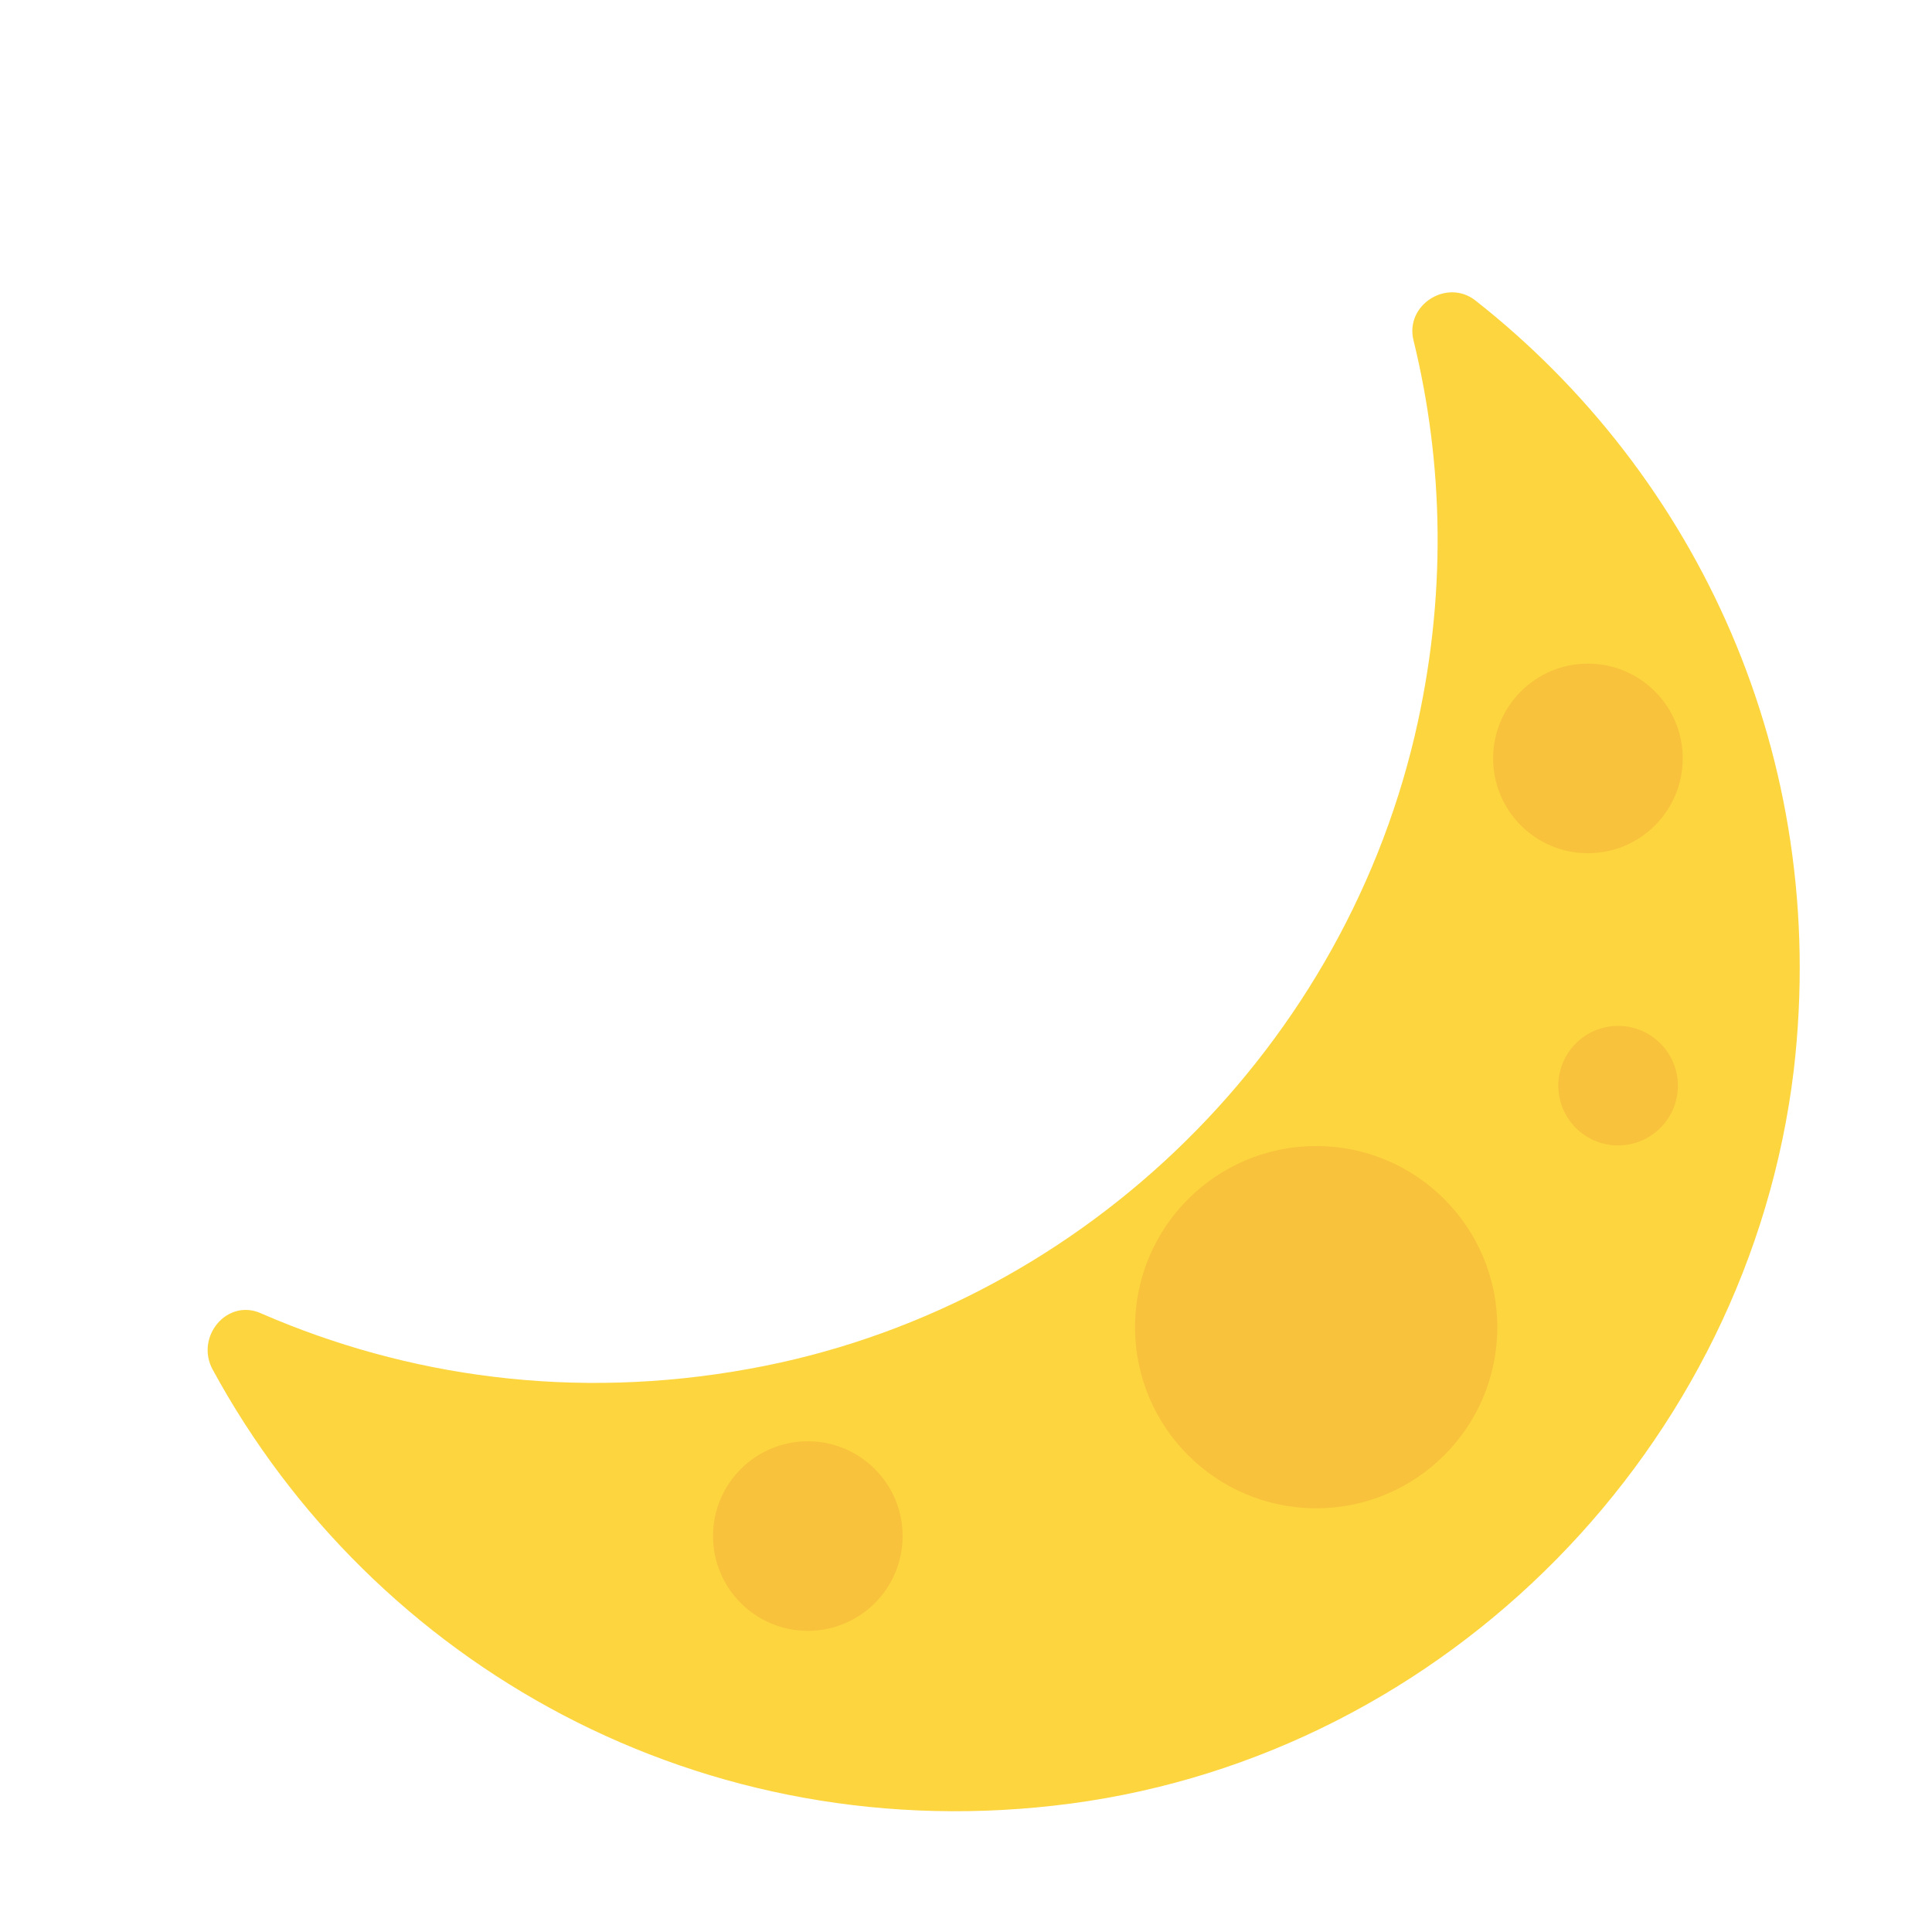
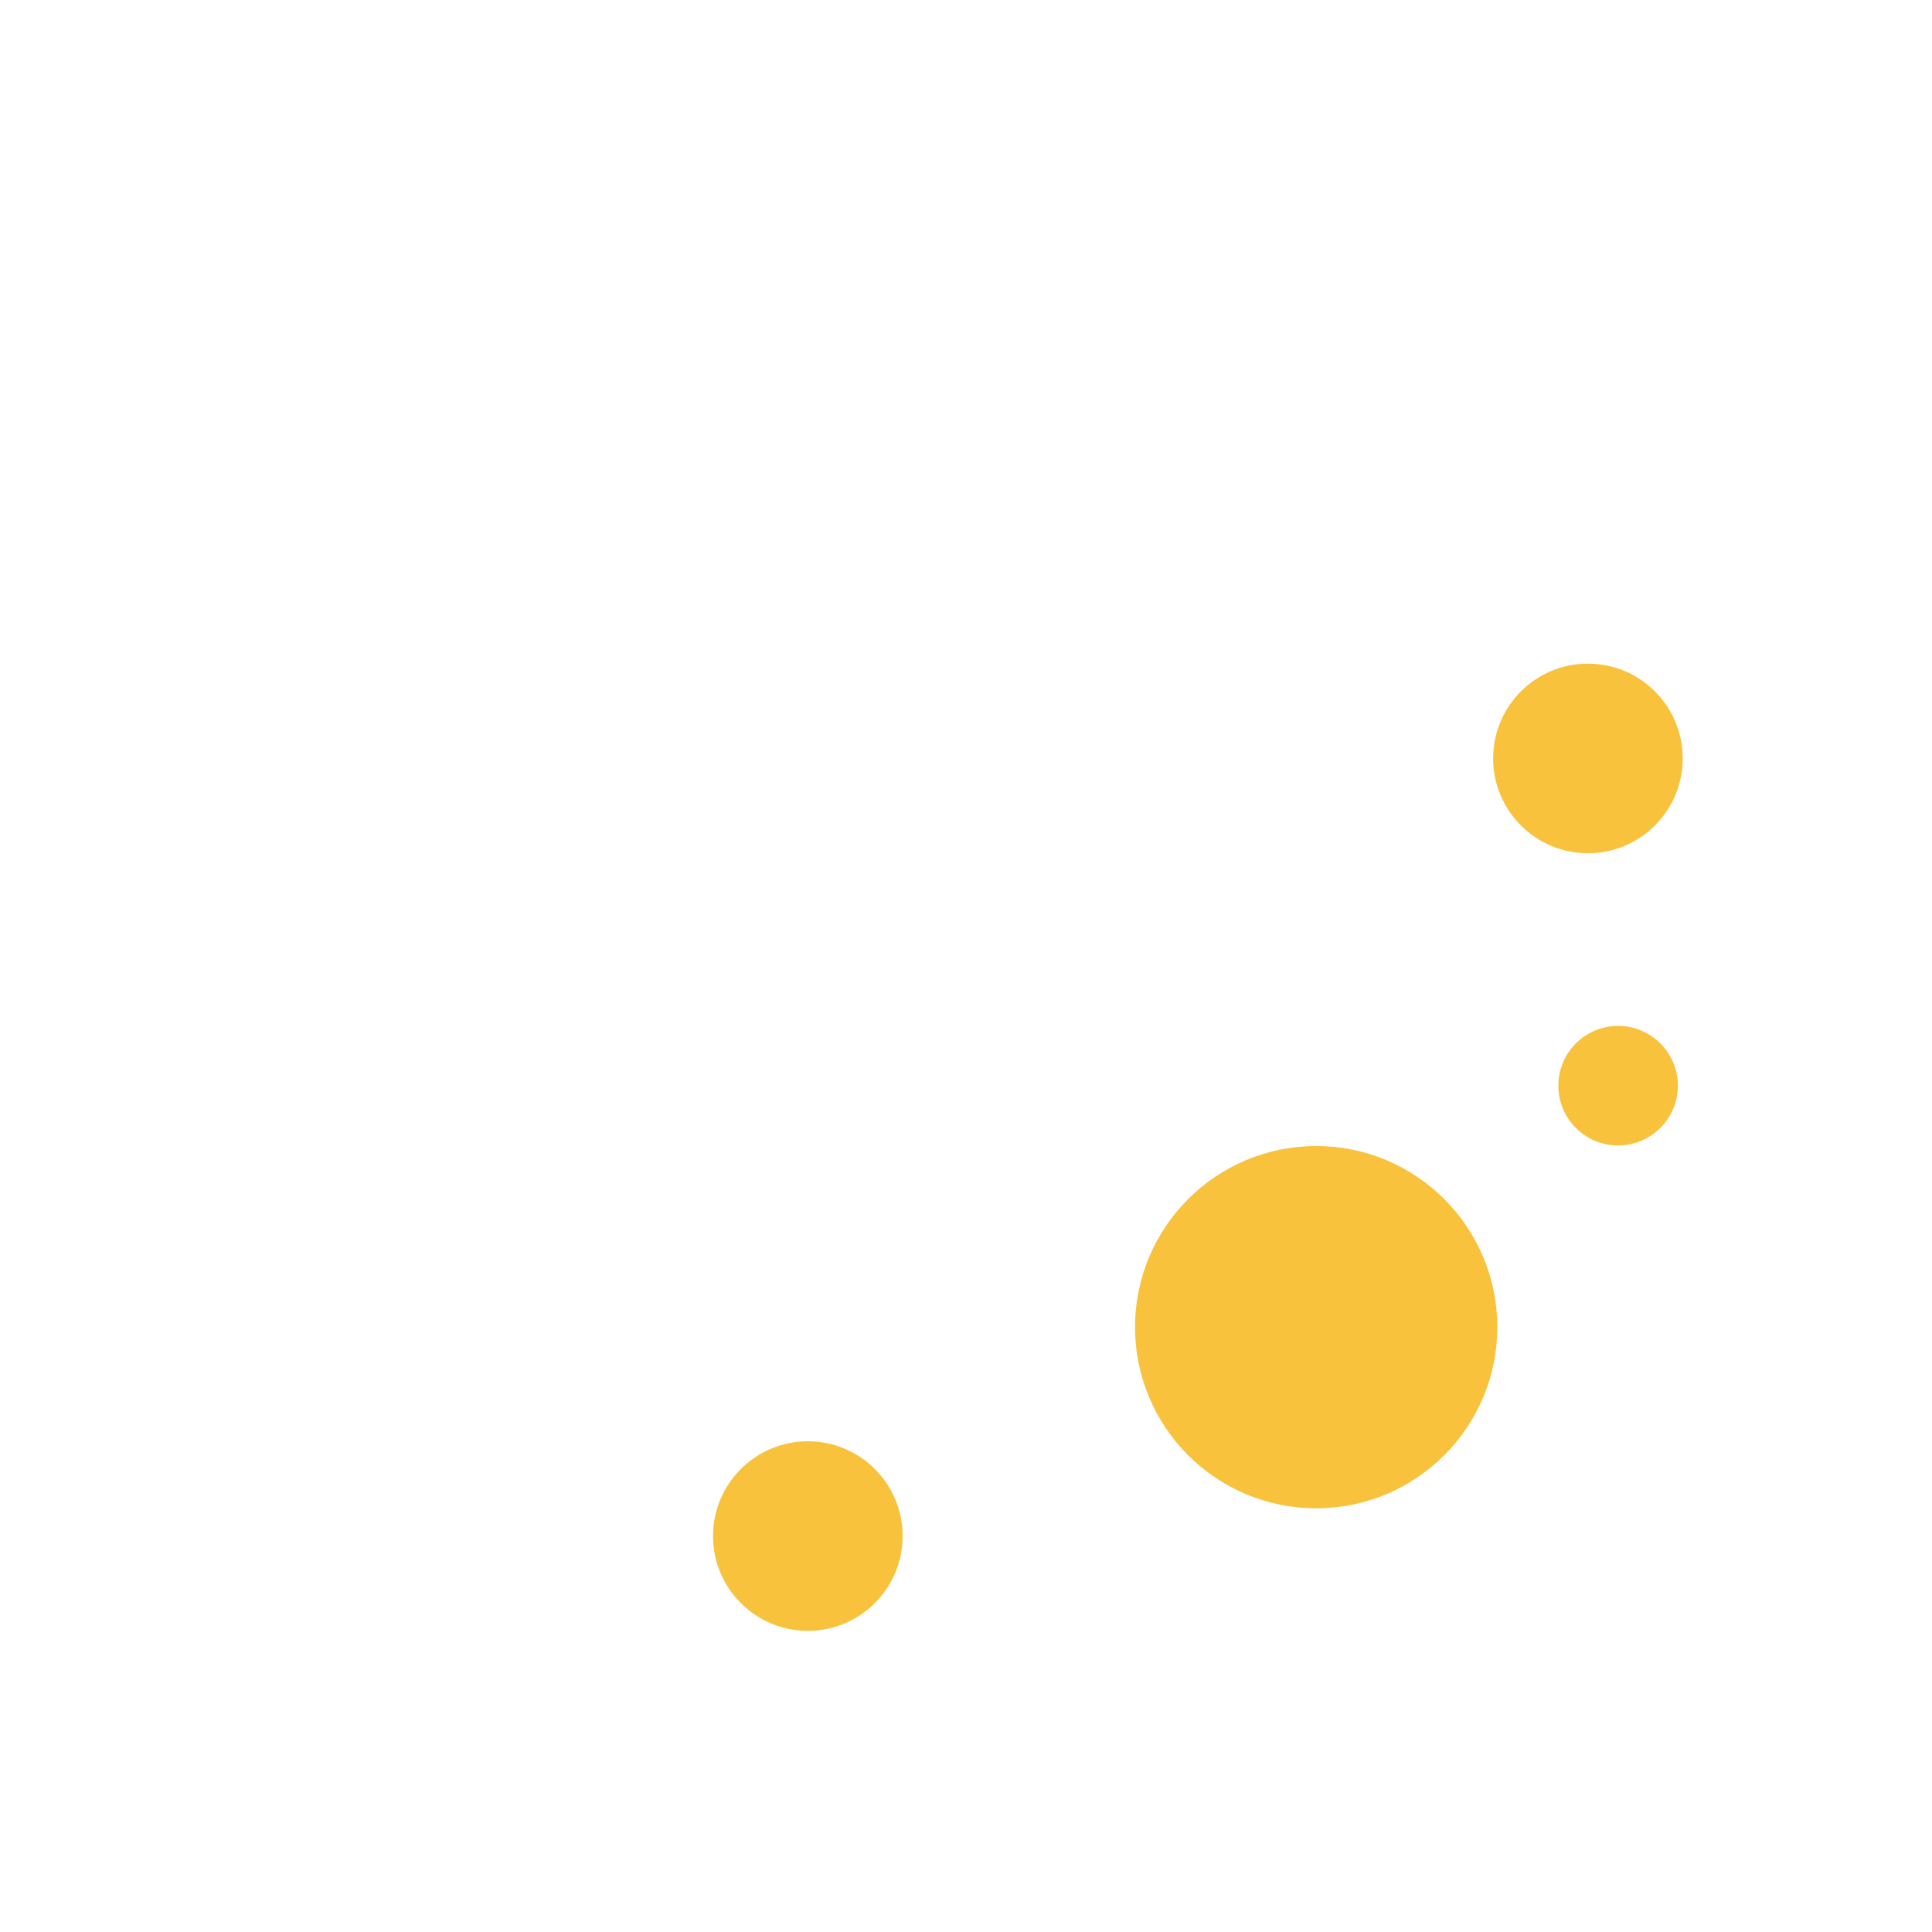
<svg xmlns="http://www.w3.org/2000/svg" viewBox="0 0 32 32" fill="none">
-   <path d="M23.411 5.632C23.911 7.672 23.971 9.892 23.431 12.192C22.171 17.522 17.791 21.702 12.411 22.672C9.501 23.202 6.731 22.802 4.321 21.752C3.761 21.502 3.231 22.142 3.521 22.682C6.171 27.562 11.631 30.682 17.741 29.872C23.971 29.042 28.961 23.962 29.711 17.722C30.311 12.542 28.111 7.862 24.431 4.972C23.961 4.612 23.271 5.052 23.411 5.632Z" fill="#FCD53F" />
  <path d="M27.871 12.562C27.871 13.429 27.168 14.132 26.301 14.132C25.433 14.132 24.731 13.429 24.731 12.562C24.731 11.695 25.433 10.992 26.301 10.992C27.168 10.992 27.871 11.695 27.871 12.562ZM14.95 25.442C14.95 26.309 14.248 27.012 13.38 27.012C12.514 27.012 11.81 26.309 11.81 25.442C11.81 24.575 12.514 23.872 13.38 23.872C14.248 23.872 14.95 24.575 14.95 25.442ZM26.8 18.972C27.347 18.972 27.791 18.529 27.791 17.982C27.791 17.436 27.347 16.992 26.8 16.992C26.254 16.992 25.811 17.436 25.811 17.982C25.811 18.529 26.254 18.972 26.8 18.972ZM24.8 21.982C24.8 23.639 23.457 24.982 21.8 24.982C20.144 24.982 18.8 23.639 18.8 21.982C18.8 20.325 20.144 18.982 21.8 18.982C23.457 18.982 24.8 20.325 24.8 21.982Z" fill="#F9C23C" />
</svg>